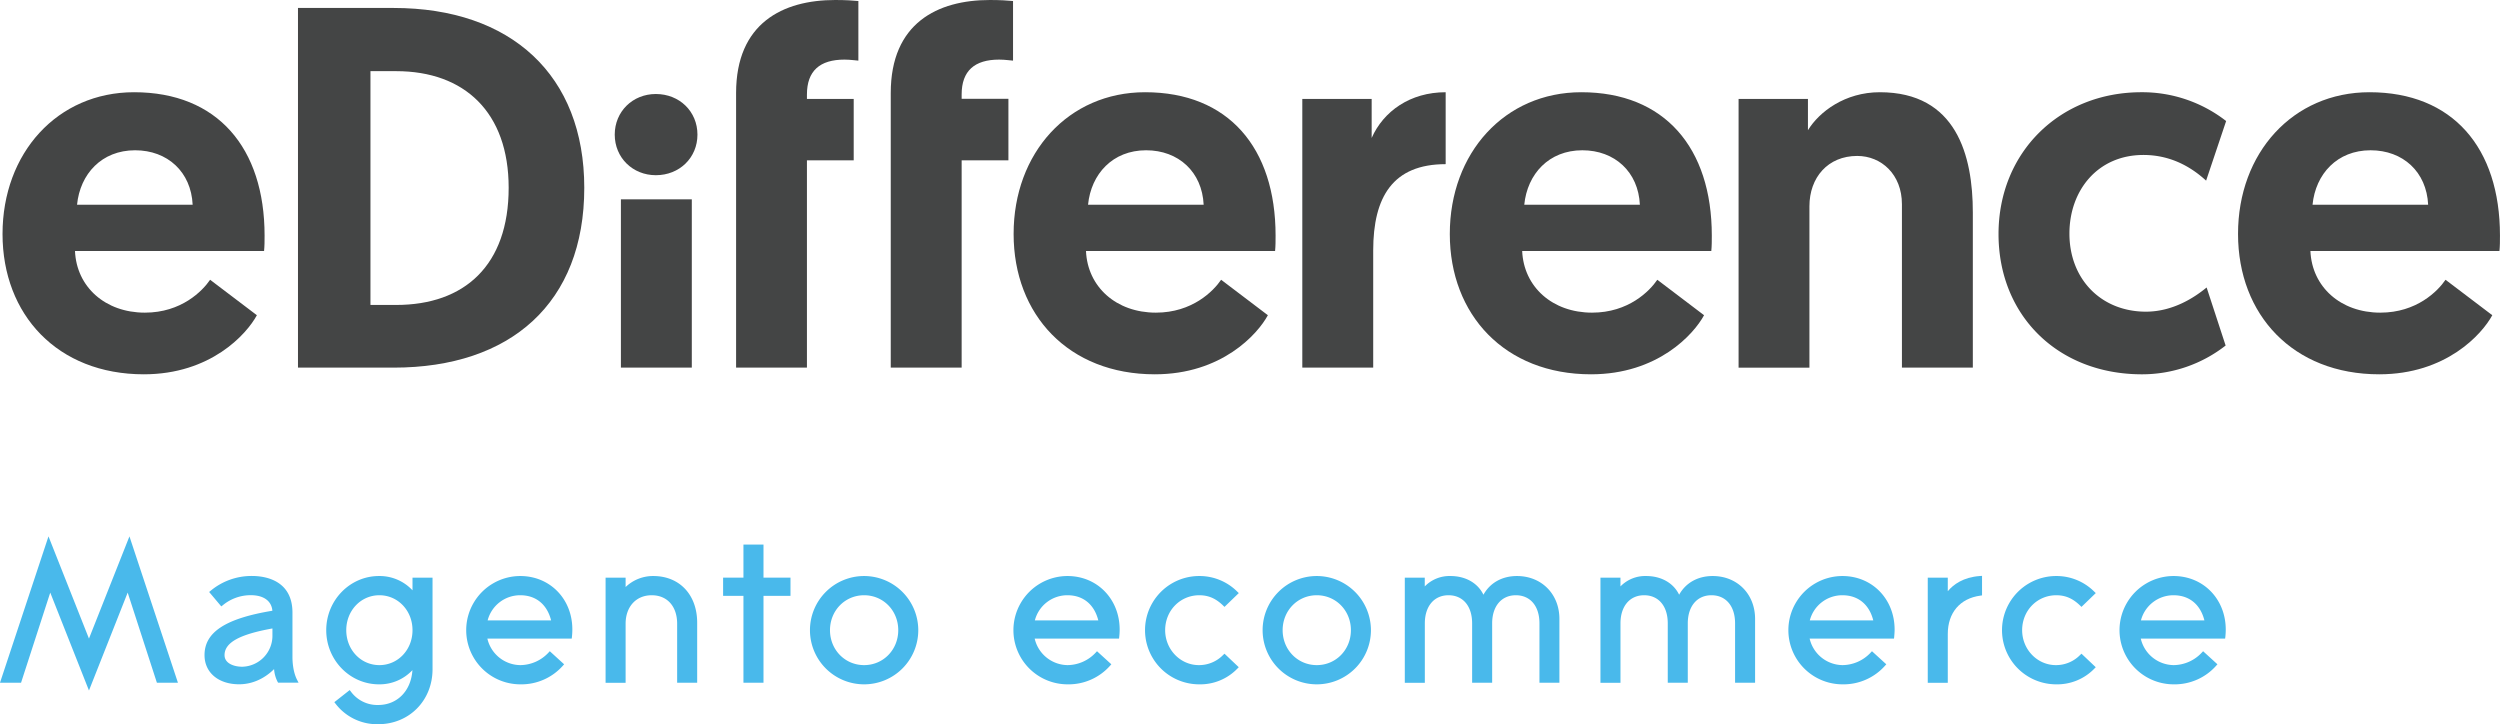
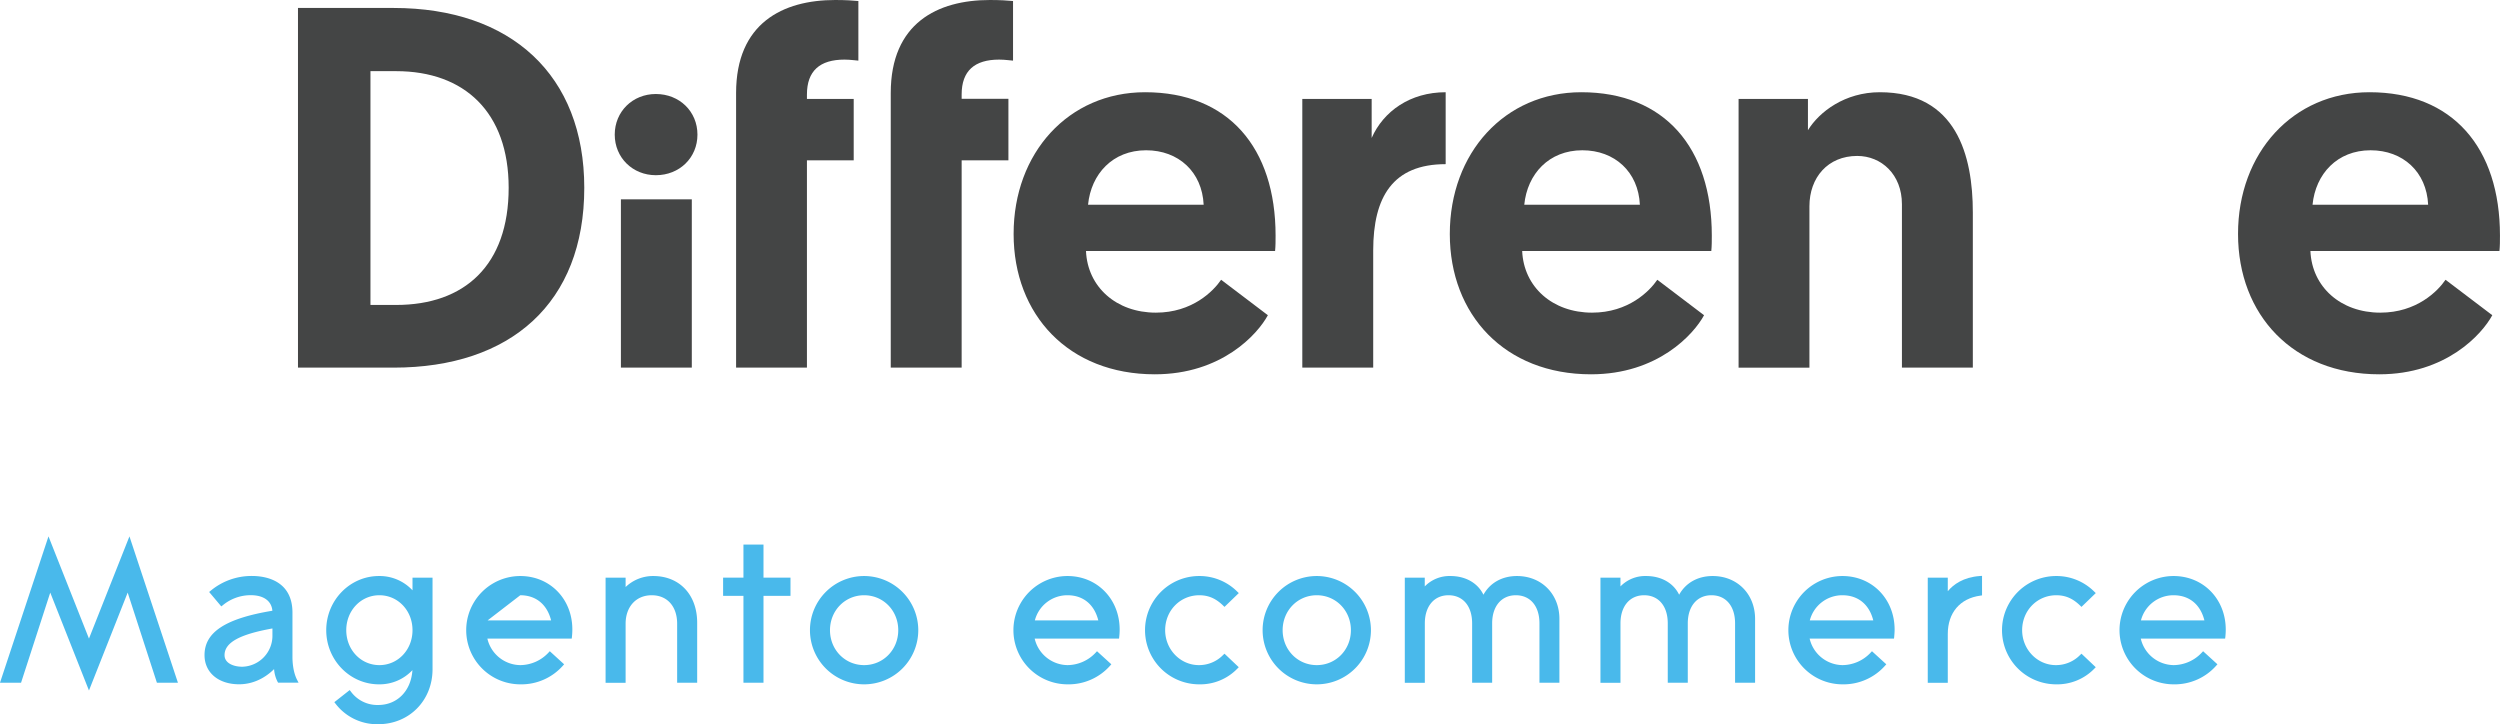
<svg xmlns="http://www.w3.org/2000/svg" viewBox="0 0 1363.18 394.91">
  <defs>
    <style>.cls-1{fill:#444545;}.cls-2{fill:#49b9eb;}</style>
  </defs>
  <title>edifference-magento-ecommerce-rgb</title>
  <g id="Laag_2" data-name="Laag 2">
    <g id="Laag_1-2" data-name="Laag 1">
-       <path class="cls-1" d="M73.11,50.29c45.39,0,71.16,30.25,71.16,78.16,0,2.8,0,5.61-.28,8.41H40.89c.84,19.61,16.53,33.62,38.1,33.62,19.89,0,31.38-11.77,35.58-17.93l25.5,19.33c-5.6,10.37-25.22,32.22-61.64,32.22-47.07,0-77.05-32.5-77.05-76.49C1.38,83.35,31.36,50.29,73.11,50.29Zm31.94,61.35c-.84-17.93-13.73-29.7-31.38-29.7-18.21,0-30,12.89-31.66,29.7Z" />
      <path class="cls-1" d="M162.48,4.34h52.11c64.16,0,104,36.7,104,98.06,0,62.76-40.07,98.06-104,98.06H162.48ZM216,166.28c37.27,0,61.36-21.58,61.36-63.88,0-41.19-24.09-63.6-61.36-63.6H202V166.28Z" />
      <path class="cls-1" d="M357.61,51.26c12.89,0,22.69,9.53,22.69,22.14s-9.8,22.13-22.69,22.13C345,95.53,335.2,86,335.2,73.4S345,51.26,357.61,51.26ZM338.56,108.7h38.66v91.76H338.56Z" />
      <path class="cls-1" d="M401.37,51.82V50.71c0-38.1,25.5-50.71,54.07-50.71,5.61,0,9.81.28,12.61.56v32.5c-.84,0-4.2-.56-7.56-.56C447,32.5,440,38.66,440,51.55v2.38h25.5V87.41H440V200.46H401.37V51.82Z" />
      <path class="cls-1" d="M485.7,51.82V50.71C485.7,12.61,511.19,0,539.77,0c5.61,0,9.81.28,12.61.56v32.5c-.84,0-4.2-.56-7.57-.56-13.44,0-20.45,6.16-20.45,19v2.38h25.5V87.41h-25.5V200.46H485.7V51.82Z" />
      <path class="cls-1" d="M624.38,50.29c45.39,0,71.16,30.25,71.16,78.16,0,2.8,0,5.61-.27,8.41H592.16c.84,19.61,16.53,33.62,38.11,33.62,19.89,0,31.38-11.77,35.58-17.93l25.49,19.33c-5.6,10.37-25.21,32.22-61.64,32.22-47.06,0-77-32.5-77-76.49C552.66,83.35,582.64,50.29,624.38,50.29Zm31.94,61.35c-.84-17.93-13.73-29.7-31.38-29.7-18.21,0-30,12.89-31.66,29.7Z" />
      <path class="cls-1" d="M788.28,89.51c-28.86,0-39.51,17.93-39.51,47.07v63.88H710.11V53.93h37.82V75.22c6.45-14.57,21-24.93,40.35-24.93Z" />
      <path class="cls-1" d="M862.24,50.29c45.39,0,71.16,30.25,71.16,78.16,0,2.8,0,5.61-.27,8.41H830c.84,19.61,16.53,33.62,38.11,33.62,19.89,0,31.38-11.77,35.58-17.93l25.49,19.33c-5.6,10.37-25.21,32.22-61.64,32.22-47.06,0-77-32.5-77-76.49C790.52,83.35,820.5,50.29,862.24,50.29Zm31.94,61.35c-.84-17.93-13.73-29.7-31.38-29.7-18.21,0-30,12.89-31.66,29.7Z" />
      <path class="cls-1" d="M1075.73,115.85v84.61h-38.66v-89.1c0-16.25-11.21-26.33-24.38-26.33-16,0-26.06,11.76-26.06,27.45v88H948V53.93h37.82V71C992,60.93,1006,50.29,1025,50.29,1066.76,50.29,1075.73,84.75,1075.73,115.85Z" />
-       <path class="cls-1" d="M1203.21,156.75l10.36,31.66a74,74,0,0,1-45.66,15.69c-45.67,0-78.17-31.94-78.17-76.49s33.34-77.32,77.89-77.32A74.42,74.42,0,0,1,1213.85,66l-10.92,32.5c-6.45-5.88-17.65-14-34.18-14-24.94,0-40.35,19.33-40.35,42.86,0,24.94,17.37,42.59,41.75,42.59C1185,169.92,1196.76,162.07,1203.21,156.75Z" />
      <path class="cls-1" d="M1292,50.29c45.38,0,71.16,30.25,71.16,78.16,0,2.8,0,5.61-.28,8.41H1259.8c.84,19.61,16.53,33.62,38.1,33.62,19.89,0,31.38-11.77,35.58-17.93l25.5,19.33c-5.6,10.37-25.22,32.22-61.64,32.22-47.07,0-77-32.5-77-76.49C1220.29,83.35,1250.27,50.29,1292,50.29ZM1324,111.64c-.84-17.93-13.73-29.7-31.38-29.7-18.21,0-30,12.89-31.66,29.7Z" />
      <polygon class="cls-2" points="48.51 348.2 26.44 292.47 0 372.27 11.48 372.27 27.4 323.13 48.51 376.51 69.62 323.13 85.55 372.27 97.02 372.27 70.58 292.47 48.51 348.2" />
      <path class="cls-2" d="M159.47,358.34V334.06c0-18-15.42-20-22.05-20a34.83,34.83,0,0,0-22.55,8.05l-.83.68,6.62,7.86.81-.62a23.84,23.84,0,0,1,15.29-5.49c7,0,11.32,3.16,11.76,8.48-25.59,4.23-37,11.7-37,24.19,0,9.52,7.58,15.91,18.86,15.91,9.7,0,16.39-5.57,19.07-8.29a17.77,17.77,0,0,0,1.88,6.87l.31.54h11.15l-.8-1.55C159.72,366.29,159.47,360.59,159.47,358.34Zm-10.92-15.66v3.57a16.89,16.89,0,0,1-16.41,17.3c-4.83,0-9.7-1.95-9.7-6.31C122.44,350.42,130.5,345.92,148.55,342.68Z" />
      <path class="cls-2" d="M224.93,321.89a24.49,24.49,0,0,0-18.28-7.8c-15.85,0-28.76,13.24-28.76,29.53s12.91,29.53,28.76,29.53a24.52,24.52,0,0,0,18.23-7.74c-.72,11.27-8.23,19-18.67,19a17.85,17.85,0,0,1-14.87-7.29l-.66-.84-8.38,6.59.66.84a28.5,28.5,0,0,0,23.25,11.18c16.9,0,29.64-12.89,29.64-30V315H224.93Zm0,21.73c0,10.68-7.93,19.05-18.06,19.05s-18.06-8.37-18.06-19.05,7.94-19.05,18.06-19.05S224.93,332.93,224.93,343.62Z" />
-       <path class="cls-2" d="M283.69,314.09a29.53,29.53,0,0,0,.11,59.06A30.24,30.24,0,0,0,306.91,363l.69-.78-7.81-7.13-.72.77a21.28,21.28,0,0,1-15.27,6.81,18.66,18.66,0,0,1-18.05-14.47h46l.11-.94s.22-1.91.22-4C312.12,326.64,299.9,314.09,283.69,314.09Zm0,10.48c8.53,0,14.62,5,16.81,13.7H265.9A18.31,18.31,0,0,1,283.69,324.57Z" />
+       <path class="cls-2" d="M283.69,314.09a29.53,29.53,0,0,0,.11,59.06A30.24,30.24,0,0,0,306.91,363l.69-.78-7.81-7.13-.72.77a21.28,21.28,0,0,1-15.27,6.81,18.66,18.66,0,0,1-18.05-14.47h46l.11-.94s.22-1.91.22-4C312.12,326.64,299.9,314.09,283.69,314.09Zm0,10.48c8.53,0,14.62,5,16.81,13.7H265.9Z" />
      <path class="cls-2" d="M356.23,314.09a21.6,21.6,0,0,0-15.1,6V315H330.21v57.3h10.92V340.1c0-9.29,5.72-15.53,14.22-15.53s13.88,6.09,13.88,15.53v32.17h10.92V339.55C380.15,324.32,370.54,314.09,356.23,314.09Z" />
      <polygon class="cls-2" points="416.31 296.94 405.38 296.94 405.38 314.97 394.29 314.97 394.29 324.9 405.38 324.9 405.38 372.27 416.31 372.27 416.31 324.9 431.03 324.9 431.03 314.97 416.31 314.97 416.31 296.94" />
      <path class="cls-2" d="M471.18,314.09a29.53,29.53,0,1,0,29.53,29.53A29.56,29.56,0,0,0,471.18,314.09Zm18.61,29.53c0,10.68-8.17,19.05-18.61,19.05s-18.61-8.37-18.61-19.05,8.17-19.05,18.61-19.05S489.79,332.93,489.79,343.62Z" />
      <path class="cls-2" d="M582.07,314.09a29.53,29.53,0,0,0,.11,59.06A30.26,30.26,0,0,0,605.29,363l.69-.78-7.82-7.13-.71.77a21.29,21.29,0,0,1-15.27,6.81,18.65,18.65,0,0,1-18-14.47h46l.11-.95a37.41,37.41,0,0,0,.23-4C610.5,326.64,598.28,314.09,582.07,314.09Zm0,10.48c8.52,0,14.62,5,16.8,13.7H564.28A18.3,18.3,0,0,1,582.07,324.57Z" />
      <path class="cls-2" d="M653.94,324.57c5,0,9,1.74,13,5.63l.74.72,7.8-7.53-.8-.76a29.12,29.12,0,0,0-20.74-8.54,29.53,29.53,0,0,0-.11,59.06,28.14,28.14,0,0,0,20.87-8.57l.76-.77-7.78-7.37-.73.69a18.34,18.34,0,0,1-13.23,5.54c-10.14,0-18.39-8.55-18.39-19.05C635.33,332.93,643.51,324.57,653.94,324.57Z" />
      <path class="cls-2" d="M718,314.09a29.53,29.53,0,1,0,29.53,29.53A29.56,29.56,0,0,0,718,314.09Zm0,48.58c-10.43,0-18.61-8.37-18.61-19.05s8.18-19.05,18.61-19.05,18.61,8.36,18.61,19.05S728.45,362.67,718,362.67Z" />
      <path class="cls-2" d="M827.15,314.09c-8.07,0-14.67,3.7-18.27,10.2-3.11-6.41-9.76-10.2-18-10.2a18.83,18.83,0,0,0-14,5.67V315H766v57.3h10.92V339.88c0-9.3,5.06-15.31,12.9-15.31s12.89,5.86,12.89,15.31v32.39h10.92V339.88c0-9.3,5.06-15.31,12.9-15.31s12.89,5.86,12.89,15.31v32.39H850.3V337.46C850.3,323.92,840.56,314.09,827.15,314.09Z" />
      <path class="cls-2" d="M933.86,314.09c-8.07,0-14.66,3.7-18.27,10.2-3.11-6.41-9.76-10.2-18-10.2a18.79,18.79,0,0,0-14,5.67V315H872.68v57.3H883.6V339.88c0-9.3,5.06-15.31,12.89-15.31s12.89,5.86,12.89,15.31v32.39H920.3V339.88c0-9.3,5.07-15.31,12.9-15.31s12.89,5.86,12.89,15.31v32.39H957V337.46C957,323.92,947.28,314.09,933.86,314.09Z" />
      <path class="cls-2" d="M1004.63,314.09a29.53,29.53,0,0,0,.11,59.06A30.28,30.28,0,0,0,1027.85,363l.69-.78-7.81-7.13-.72.77a21.29,21.29,0,0,1-15.27,6.81,18.66,18.66,0,0,1-18-14.47h46l.12-.95c0-.33.22-2.09.22-4C1033.06,326.64,1020.84,314.09,1004.63,314.09Zm-17.79,24.18a18.3,18.3,0,0,1,17.79-13.7c8.53,0,14.62,5,16.81,13.7Z" />
      <path class="cls-2" d="M1062.07,322.37V315h-10.92v57.3h10.92V345.71c0-11.58,6.64-19.41,17.77-20.93l.91-.13V314l-1.13.08C1070.5,314.73,1065.12,318.72,1062.07,322.37Z" />
      <path class="cls-2" d="M1121.23,324.57c5,0,9,1.74,13,5.63l.74.72,7.8-7.53-.8-.76a29.12,29.12,0,0,0-20.74-8.54,29.53,29.53,0,0,0-.11,59.06,28.18,28.18,0,0,0,20.88-8.57l.75-.77-7.78-7.37-.73.69a18.34,18.34,0,0,1-13.23,5.54c-10.14,0-18.39-8.55-18.39-19.05C1102.62,332.93,1110.8,324.57,1121.23,324.57Z" />
      <path class="cls-2" d="M1185.19,314.09a29.53,29.53,0,0,0,.11,59.06A30.24,30.24,0,0,0,1208.41,363l.69-.78-7.81-7.13-.72.77a21.28,21.28,0,0,1-15.27,6.81,18.66,18.66,0,0,1-18-14.47h46l.12-.95a38.33,38.33,0,0,0,.22-4C1213.62,326.64,1201.4,314.09,1185.19,314.09Zm-17.79,24.18a18.31,18.31,0,0,1,17.79-13.7c8.53,0,14.62,5,16.81,13.7Z" />
    </g>
  </g>
</svg>